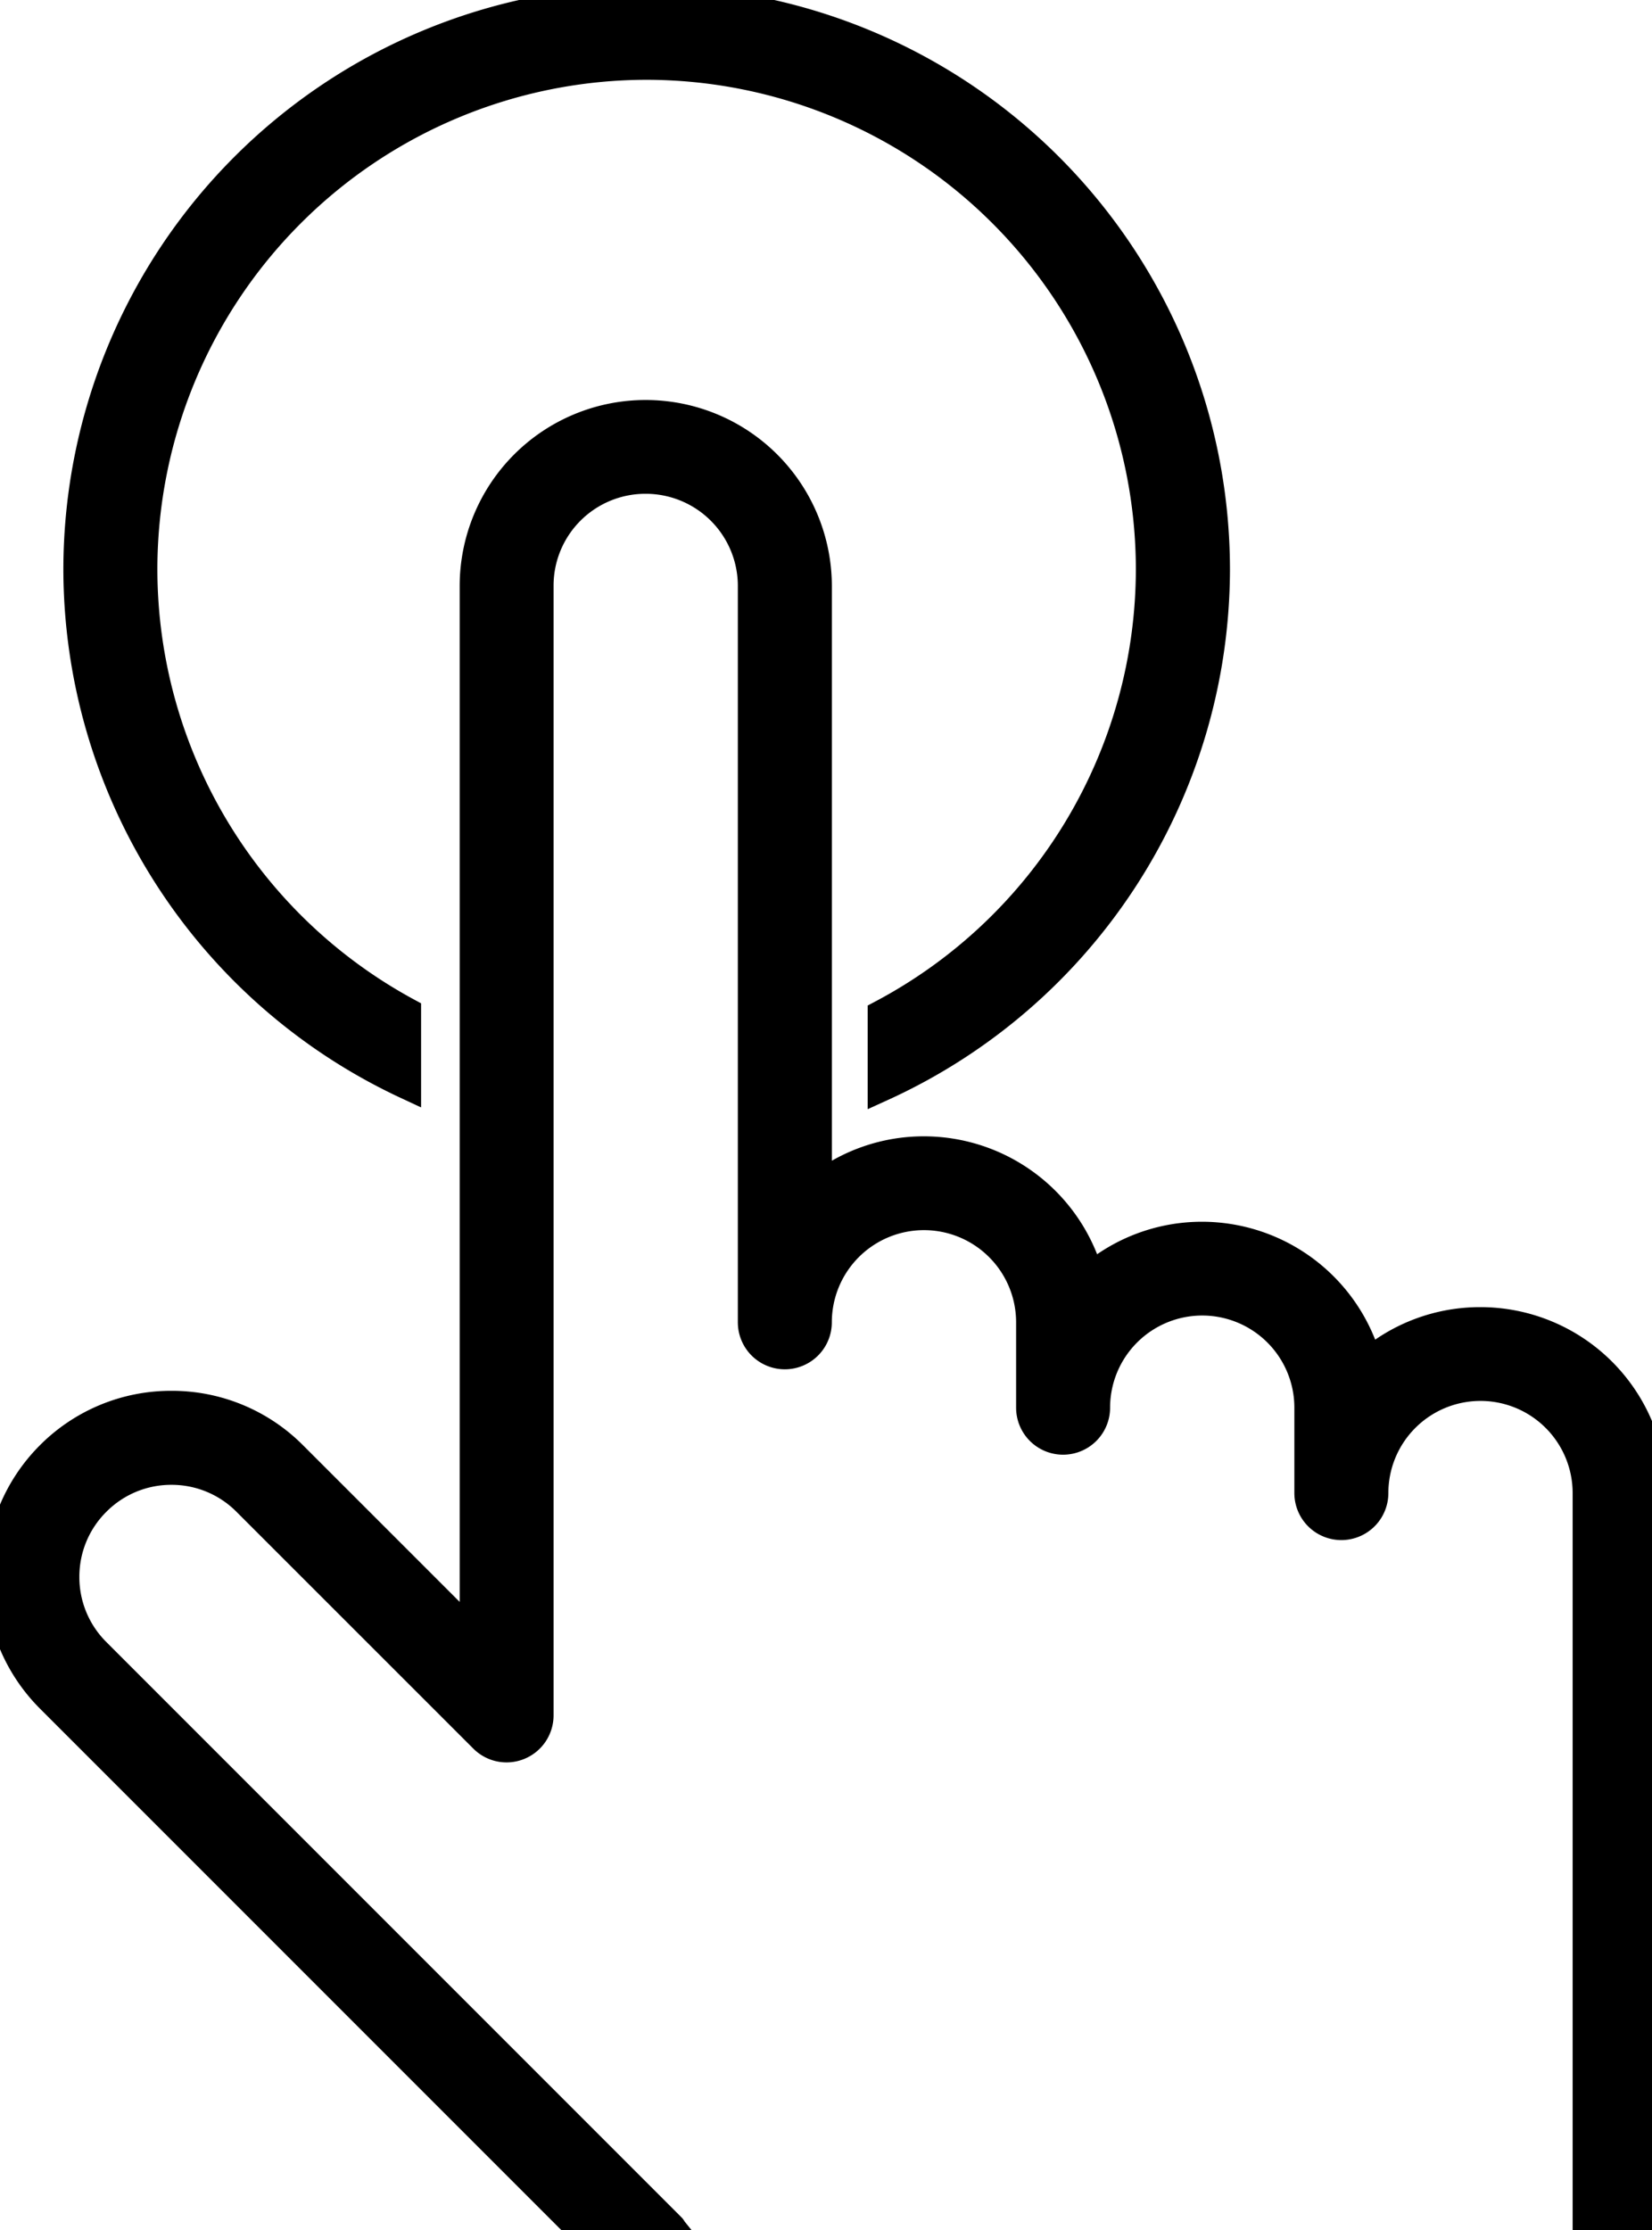
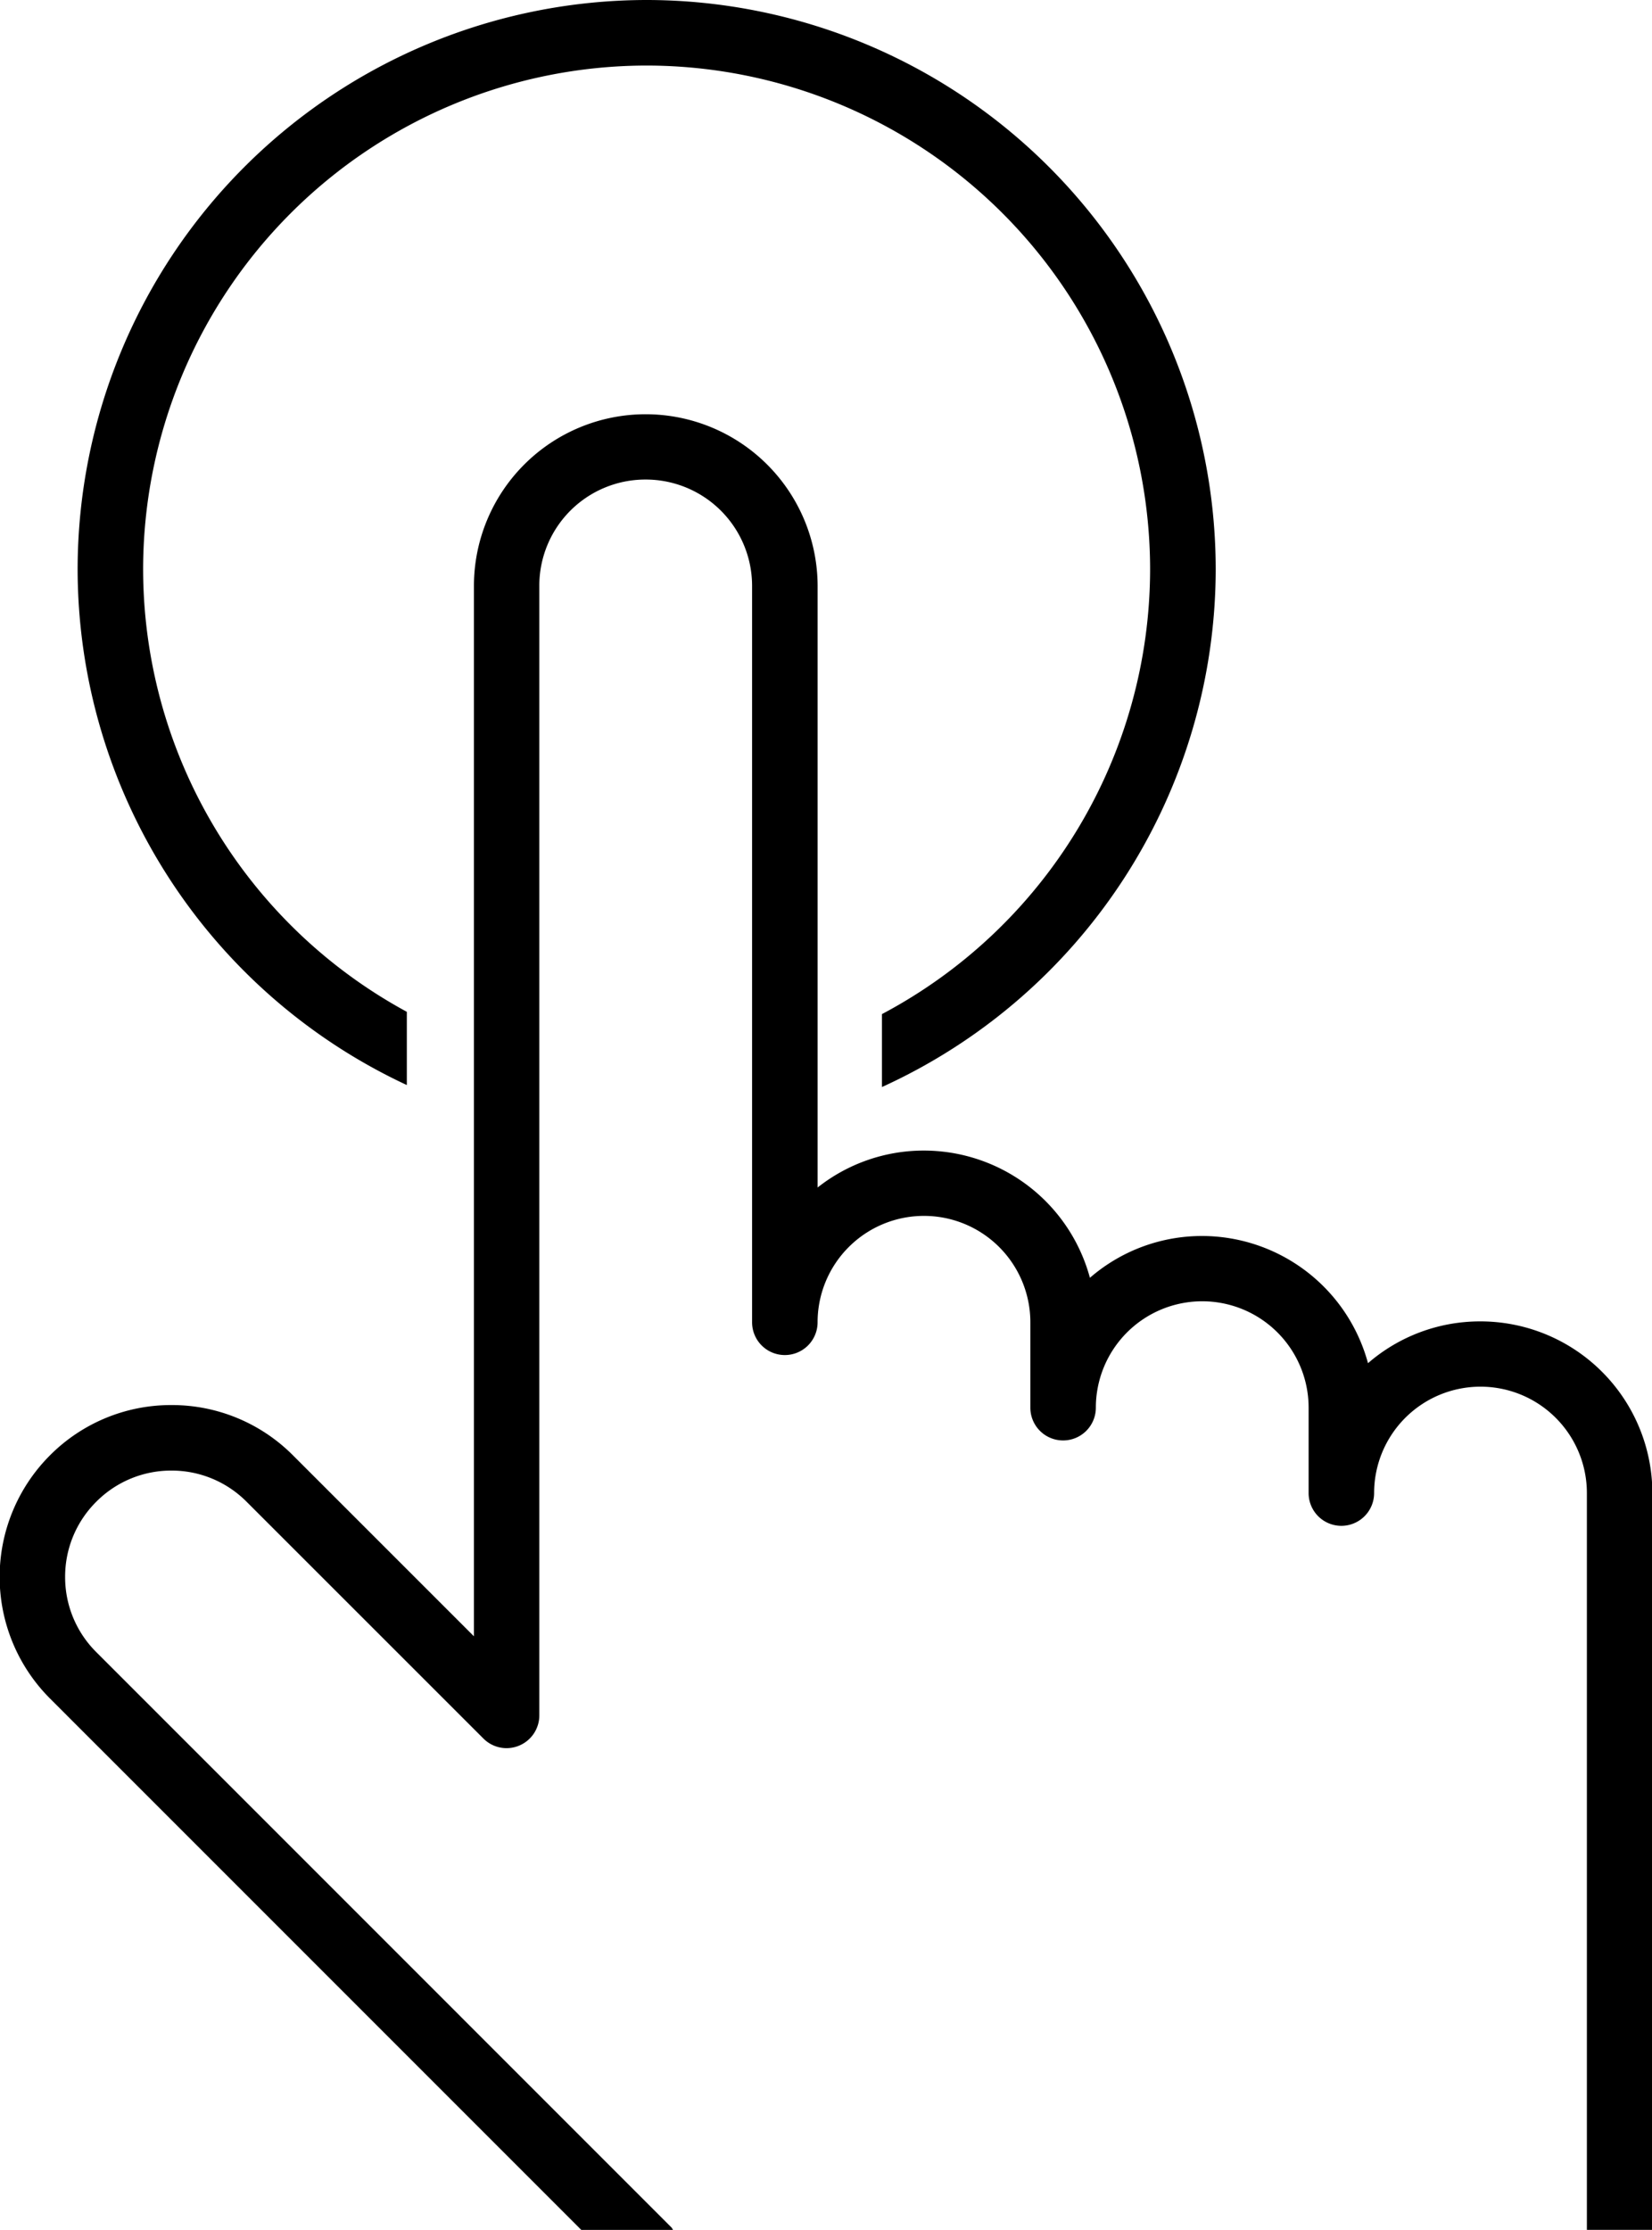
<svg xmlns="http://www.w3.org/2000/svg" width="43.481" height="58.682">
  <defs>
    <style>.cls-1,.cls-5{fill:none}.cls-2{clip-path:url(#clip-path)}.cls-3,.cls-4{fill:currentColor}.cls-4{fill-rule:evenodd}.cls-5{stroke:currentColor;stroke-miterlimit:10;stroke-width:.75px}.cls-6{fill:rgba(255,255,255,0)}</style>
    <clipPath id="clip-path">
      <path id="Mask" d="m0,0l60,0l0,60l-60,0l0,-60z" class="cls-1" />
    </clipPath>
  </defs>
  <g>
    <title>background</title>
    <rect x="-1" y="-1" width="45.481" height="60.682" id="canvas_background" fill="none" />
  </g>
  <g>
    <title>Layer 1</title>
    <g id="One_touch_icon" class="cls-2">
      <g id="ACTIVE_4">
        <g id="icons_webcam_kill_switch">
          <path id="Path_7" d="m31.998,14.976a14.993,14.993 0 0 0 -14.979,-14.976a14.993,14.993 0 0 0 -14.976,14.976a14.993,14.993 0 0 0 8.665,13.577l0,-1.927a13.263,13.263 0 0 1 -6.941,-11.65a13.266,13.266 0 0 1 13.252,-13.251a13.266,13.266 0 0 1 13.252,13.251a13.262,13.262 0 0 1 -7.058,11.71l0,1.919a14.993,14.993 0 0 0 8.785,-13.629z" class="cls-3" />
          <path id="Path_8" d="m38.958,34.772a4.5,4.5 0 0 0 -2.952,1.1a4.53,4.53 0 0 0 -4.367,-3.347a4.5,4.5 0 0 0 -2.952,1.1a4.53,4.53 0 0 0 -4.367,-3.348a4.5,4.5 0 0 0 -2.8,0.972l0,-15.826a4.527,4.527 0 0 0 -4.521,-4.522a4.519,4.519 0 0 0 -4.525,4.505l0,27.653l-4.761,-4.76a4.491,4.491 0 0 0 -3.2,-1.325a4.491,4.491 0 0 0 -3.2,1.325a4.526,4.526 0 0 0 0,6.394l13.987,13.987l2.416,0c-0.017,-0.021 -0.025,-0.047 -0.044,-0.066l-15.139,-15.14a2.78,2.78 0 0 1 -0.819,-1.978a2.778,2.778 0 0 1 0.82,-1.978a2.777,2.777 0 0 1 1.978,-0.82a2.778,2.778 0 0 1 1.978,0.82l6.233,6.231a0.86,0.86 0 0 0 0.94,0.187a0.862,0.862 0 0 0 0.532,-0.8l0,-29.736a2.793,2.793 0 0 1 2.8,-2.781a2.8,2.8 0 0 1 2.8,2.8l0,19.377a0.862,0.862 0 0 0 0.862,0.862a0.862,0.862 0 0 0 0.862,-0.862a2.8,2.8 0 0 1 2.8,-2.8a2.8,2.8 0 0 1 2.8,2.8l0,2.247a0.862,0.862 0 0 0 0.862,0.862a0.862,0.862 0 0 0 0.862,-0.862a2.8,2.8 0 0 1 2.8,-2.8a2.8,2.8 0 0 1 2.8,2.8l0,2.247a0.862,0.862 0 0 0 0.862,0.862a0.862,0.862 0 0 0 0.862,-0.862a2.8,2.8 0 0 1 2.8,-2.8a2.8,2.8 0 0 1 2.8,2.8l0,19.389l1.724,0l0,-19.389a4.527,4.527 0 0 0 -4.533,-4.518z" class="cls-3" />
-           <path class="cls-4" d="m31.998,14.976a14.993,14.993 0 0 0 -14.979,-14.976a14.993,14.993 0 0 0 -14.976,14.976a14.993,14.993 0 0 0 8.665,13.577l0,-1.927a13.263,13.263 0 0 1 -6.941,-11.65a13.266,13.266 0 0 1 13.252,-13.251a13.266,13.266 0 0 1 13.252,13.251a13.262,13.262 0 0 1 -7.058,11.71l0,1.919a14.993,14.993 0 0 0 8.785,-13.629z" id="Path_7" />
-           <path class="cls-5" d="m31.998,14.976a14.993,14.993 0 0 0 -14.979,-14.976a14.993,14.993 0 0 0 -14.976,14.976a14.993,14.993 0 0 0 8.665,13.577l0,-1.927a13.263,13.263 0 0 1 -6.941,-11.65a13.266,13.266 0 0 1 13.252,-13.251a13.266,13.266 0 0 1 13.252,13.251a13.262,13.262 0 0 1 -7.058,11.71l0,1.919a14.993,14.993 0 0 0 8.785,-13.629z" id="Path_7" />
-           <path id="Path_8" d="m38.958,34.772a4.5,4.5 0 0 0 -2.952,1.1a4.53,4.53 0 0 0 -4.367,-3.347a4.5,4.5 0 0 0 -2.952,1.1a4.53,4.53 0 0 0 -4.367,-3.348a4.5,4.5 0 0 0 -2.8,0.972l0,-15.826a4.527,4.527 0 0 0 -4.521,-4.522a4.519,4.519 0 0 0 -4.525,4.505l0,27.653l-4.761,-4.76a4.491,4.491 0 0 0 -3.2,-1.325a4.491,4.491 0 0 0 -3.2,1.325a4.526,4.526 0 0 0 0,6.394l13.987,13.987l2.416,0c-0.017,-0.021 -0.025,-0.047 -0.044,-0.066l-15.139,-15.14a2.78,2.78 0 0 1 -0.819,-1.978a2.778,2.778 0 0 1 0.82,-1.978a2.777,2.777 0 0 1 1.978,-0.82a2.778,2.778 0 0 1 1.978,0.82l6.233,6.231a0.86,0.86 0 0 0 0.94,0.187a0.862,0.862 0 0 0 0.532,-0.8l0,-29.736a2.793,2.793 0 0 1 2.8,-2.781a2.8,2.8 0 0 1 2.8,2.8l0,19.377a0.862,0.862 0 0 0 0.862,0.862a0.862,0.862 0 0 0 0.862,-0.862a2.8,2.8 0 0 1 2.8,-2.8a2.8,2.8 0 0 1 2.8,2.8l0,2.247a0.862,0.862 0 0 0 0.862,0.862a0.862,0.862 0 0 0 0.862,-0.862a2.8,2.8 0 0 1 2.8,-2.8a2.8,2.8 0 0 1 2.8,2.8l0,2.247a0.862,0.862 0 0 0 0.862,0.862a0.862,0.862 0 0 0 0.862,-0.862a2.8,2.8 0 0 1 2.8,-2.8a2.8,2.8 0 0 1 2.8,2.8l0,19.389l1.724,0l0,-19.389a4.527,4.527 0 0 0 -4.533,-4.518z" class="cls-5" />
        </g>
        <path id="Bounding_Box" d="m0,0l60,0l0,60l-60,0l0,-60z" class="cls-6" />
      </g>
    </g>
  </g>
</svg>